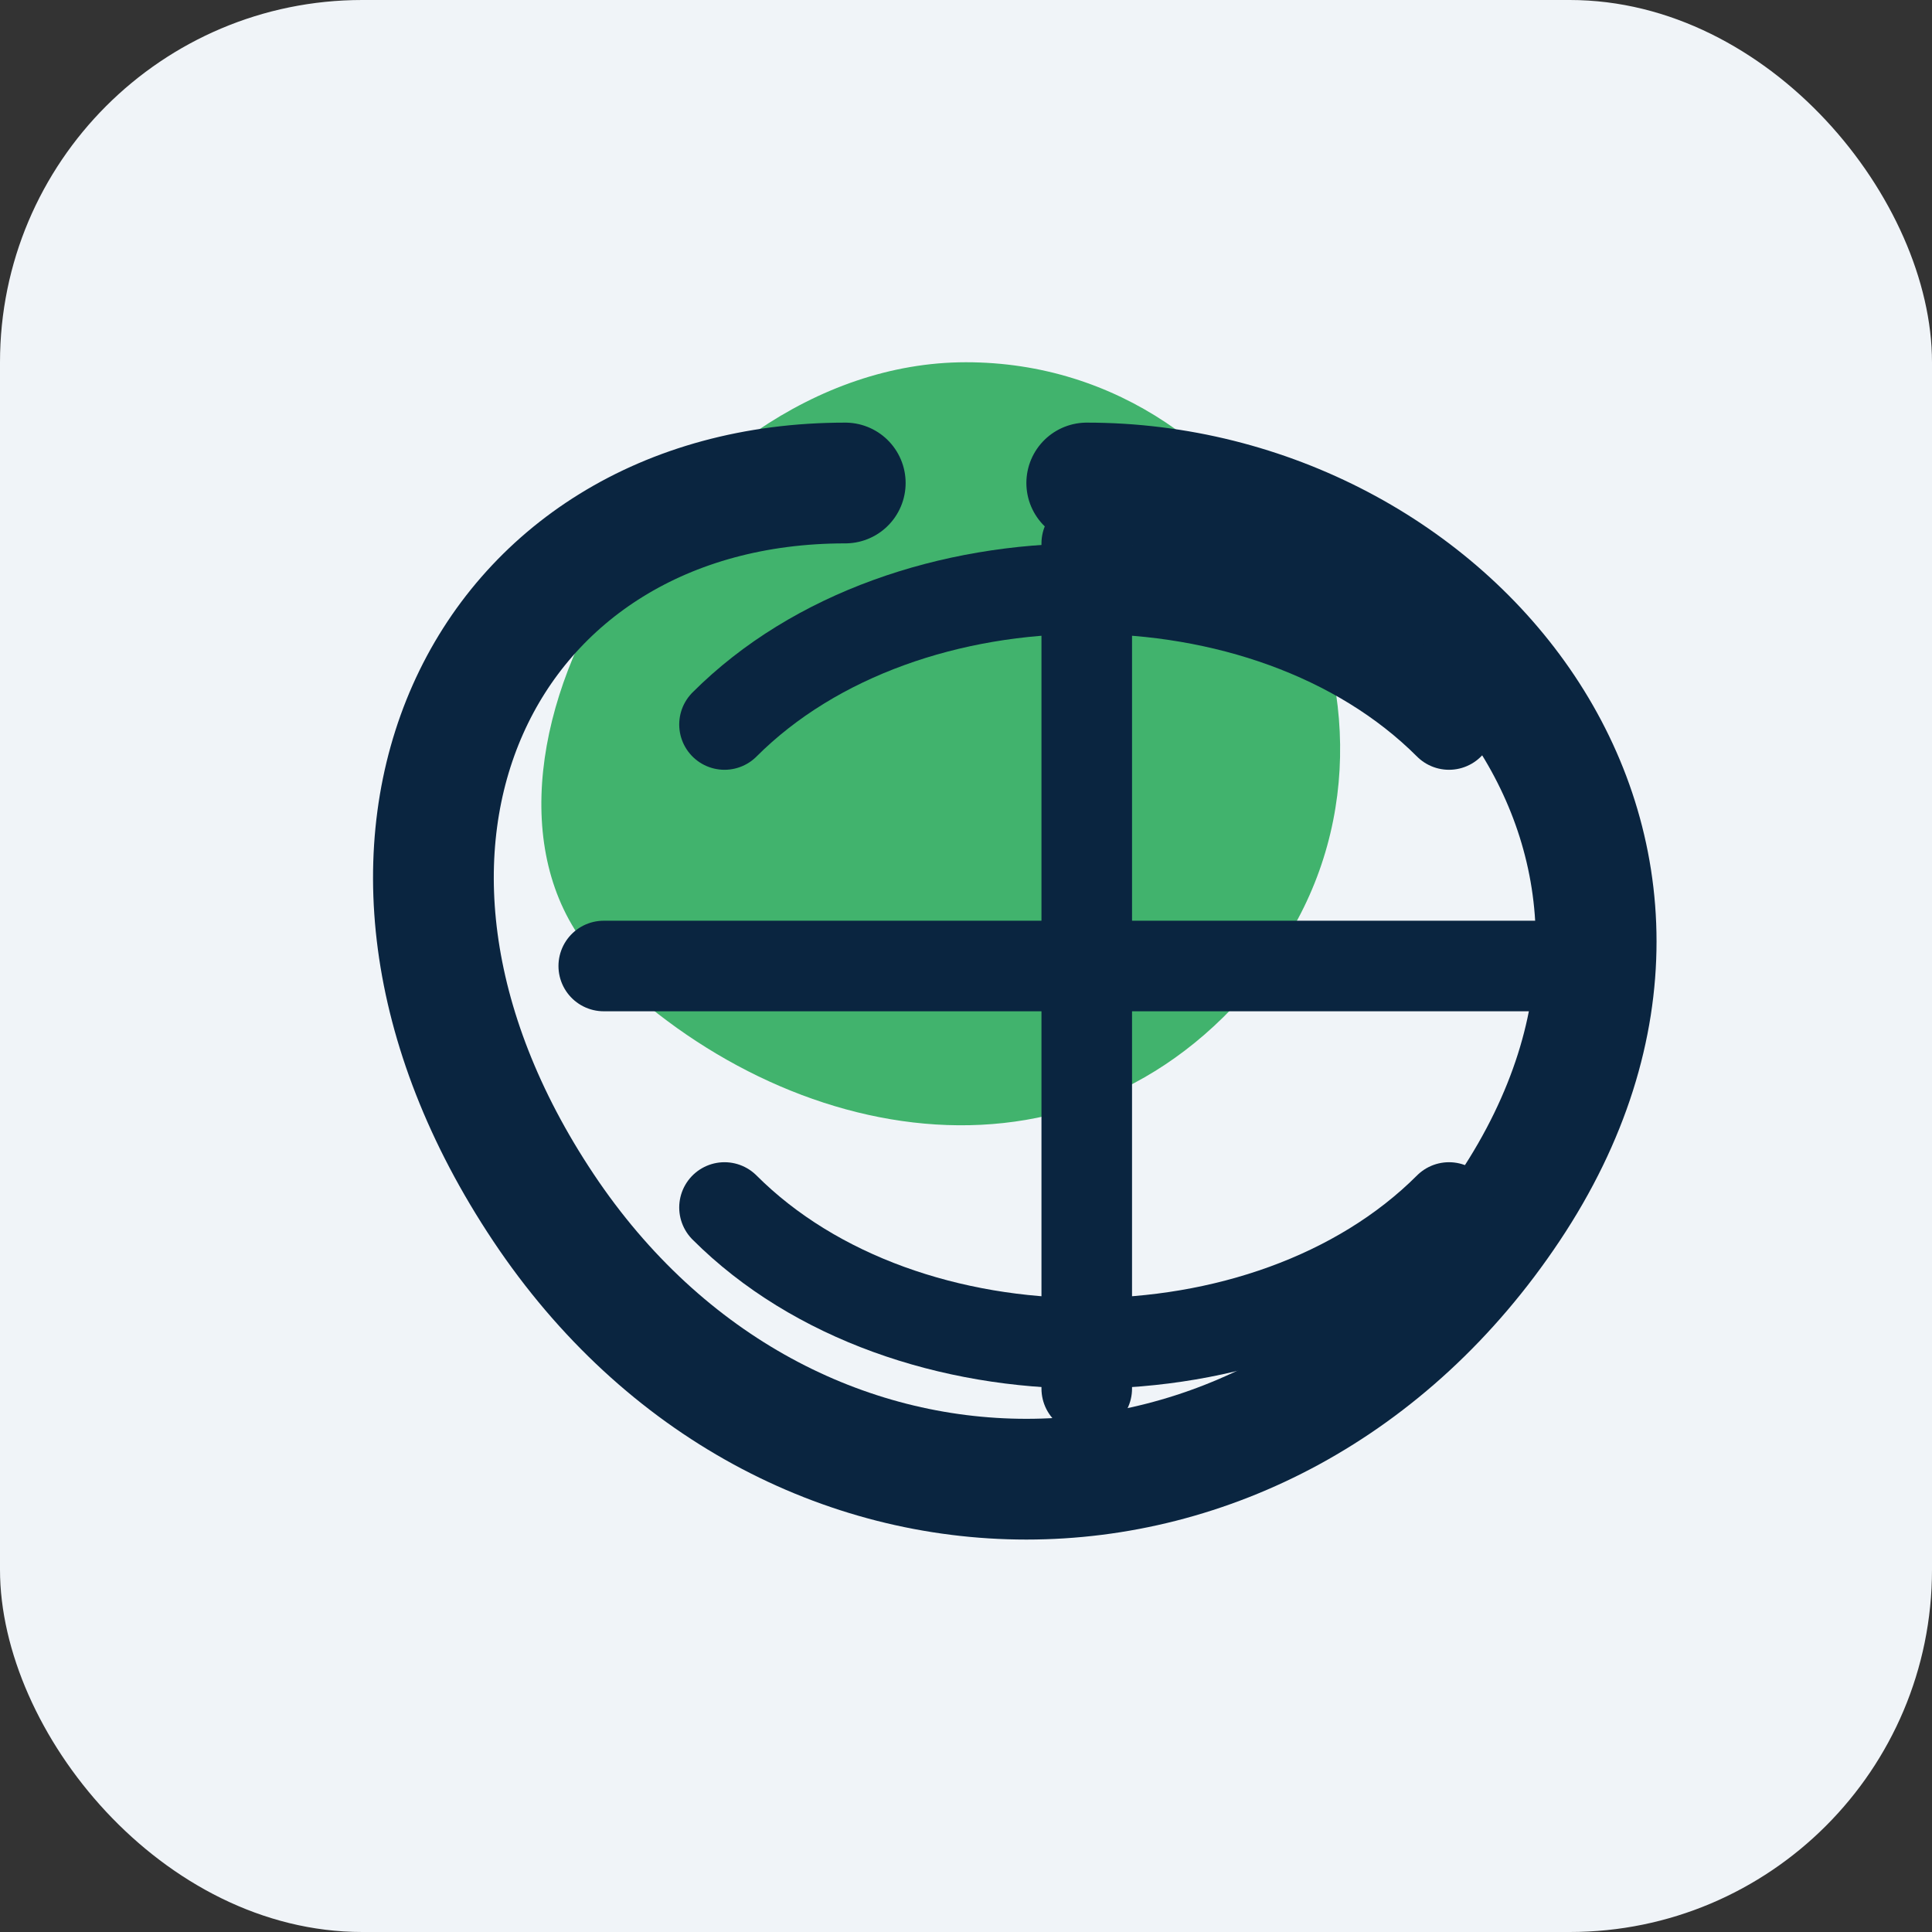
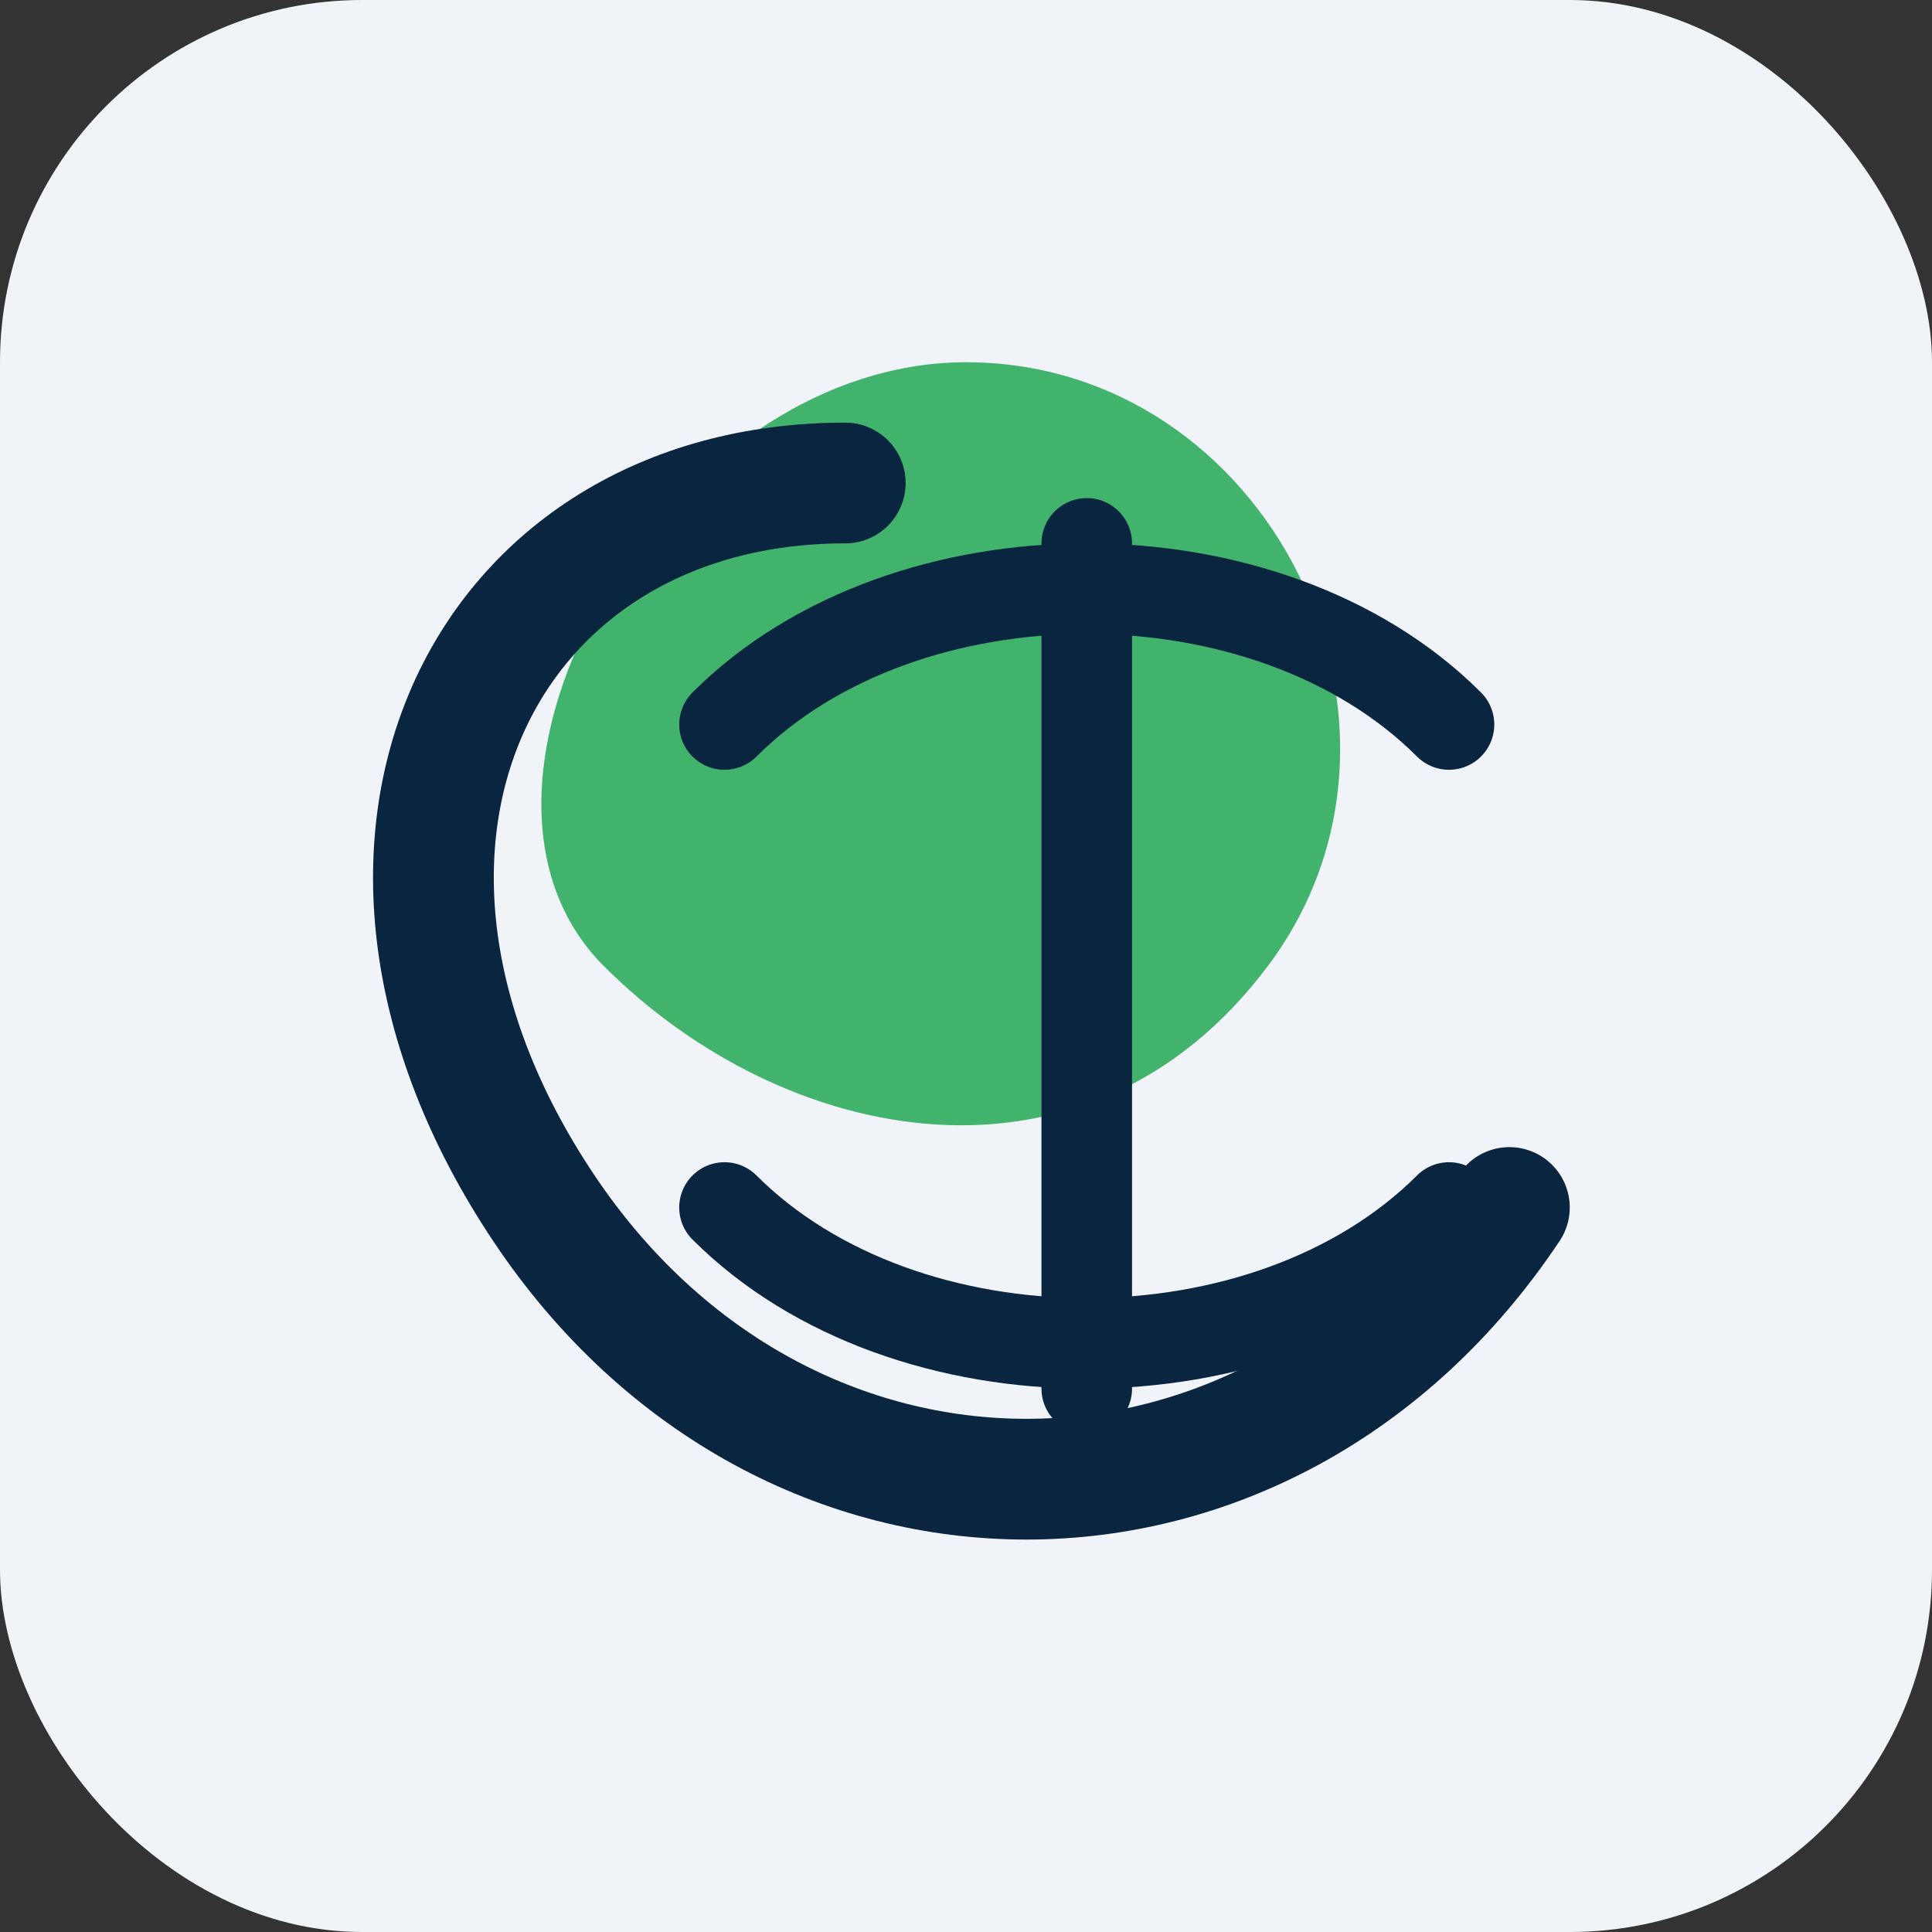
<svg xmlns="http://www.w3.org/2000/svg" width="32" height="32" viewBox="0 0 32 32" fill="none">
  <rect x="0" y="0" width="32" height="32" fill="#333333" stroke="none" />
  <rect width="32" height="32" rx="6" fill="#F0F4F8" />
  <path d="M16 6C21 6 24 12 21 16C18 20 13 19 10 16C7 13 11 6 16 6Z" fill="#16A34A" opacity="0.8" />
-   <path d="M14 8C8 8 5 14 9 20C13 26 21 26 25 20C29 14 24 8 18 8" stroke="#0A2540" stroke-width="2" stroke-linecap="round" />
+   <path d="M14 8C8 8 5 14 9 20C13 26 21 26 25 20" stroke="#0A2540" stroke-width="2" stroke-linecap="round" />
  <path d="M12 12C15 9 21 9 24 12" stroke="#0A2540" stroke-width="1.5" stroke-linecap="round" />
  <path d="M12 20C15 23 21 23 24 20" stroke="#0A2540" stroke-width="1.5" stroke-linecap="round" />
  <path d="M18 9V23" stroke="#0A2540" stroke-width="1.5" stroke-linecap="round" />
-   <path d="M10 16H26" stroke="#0A2540" stroke-width="1.5" stroke-linecap="round" />
</svg>